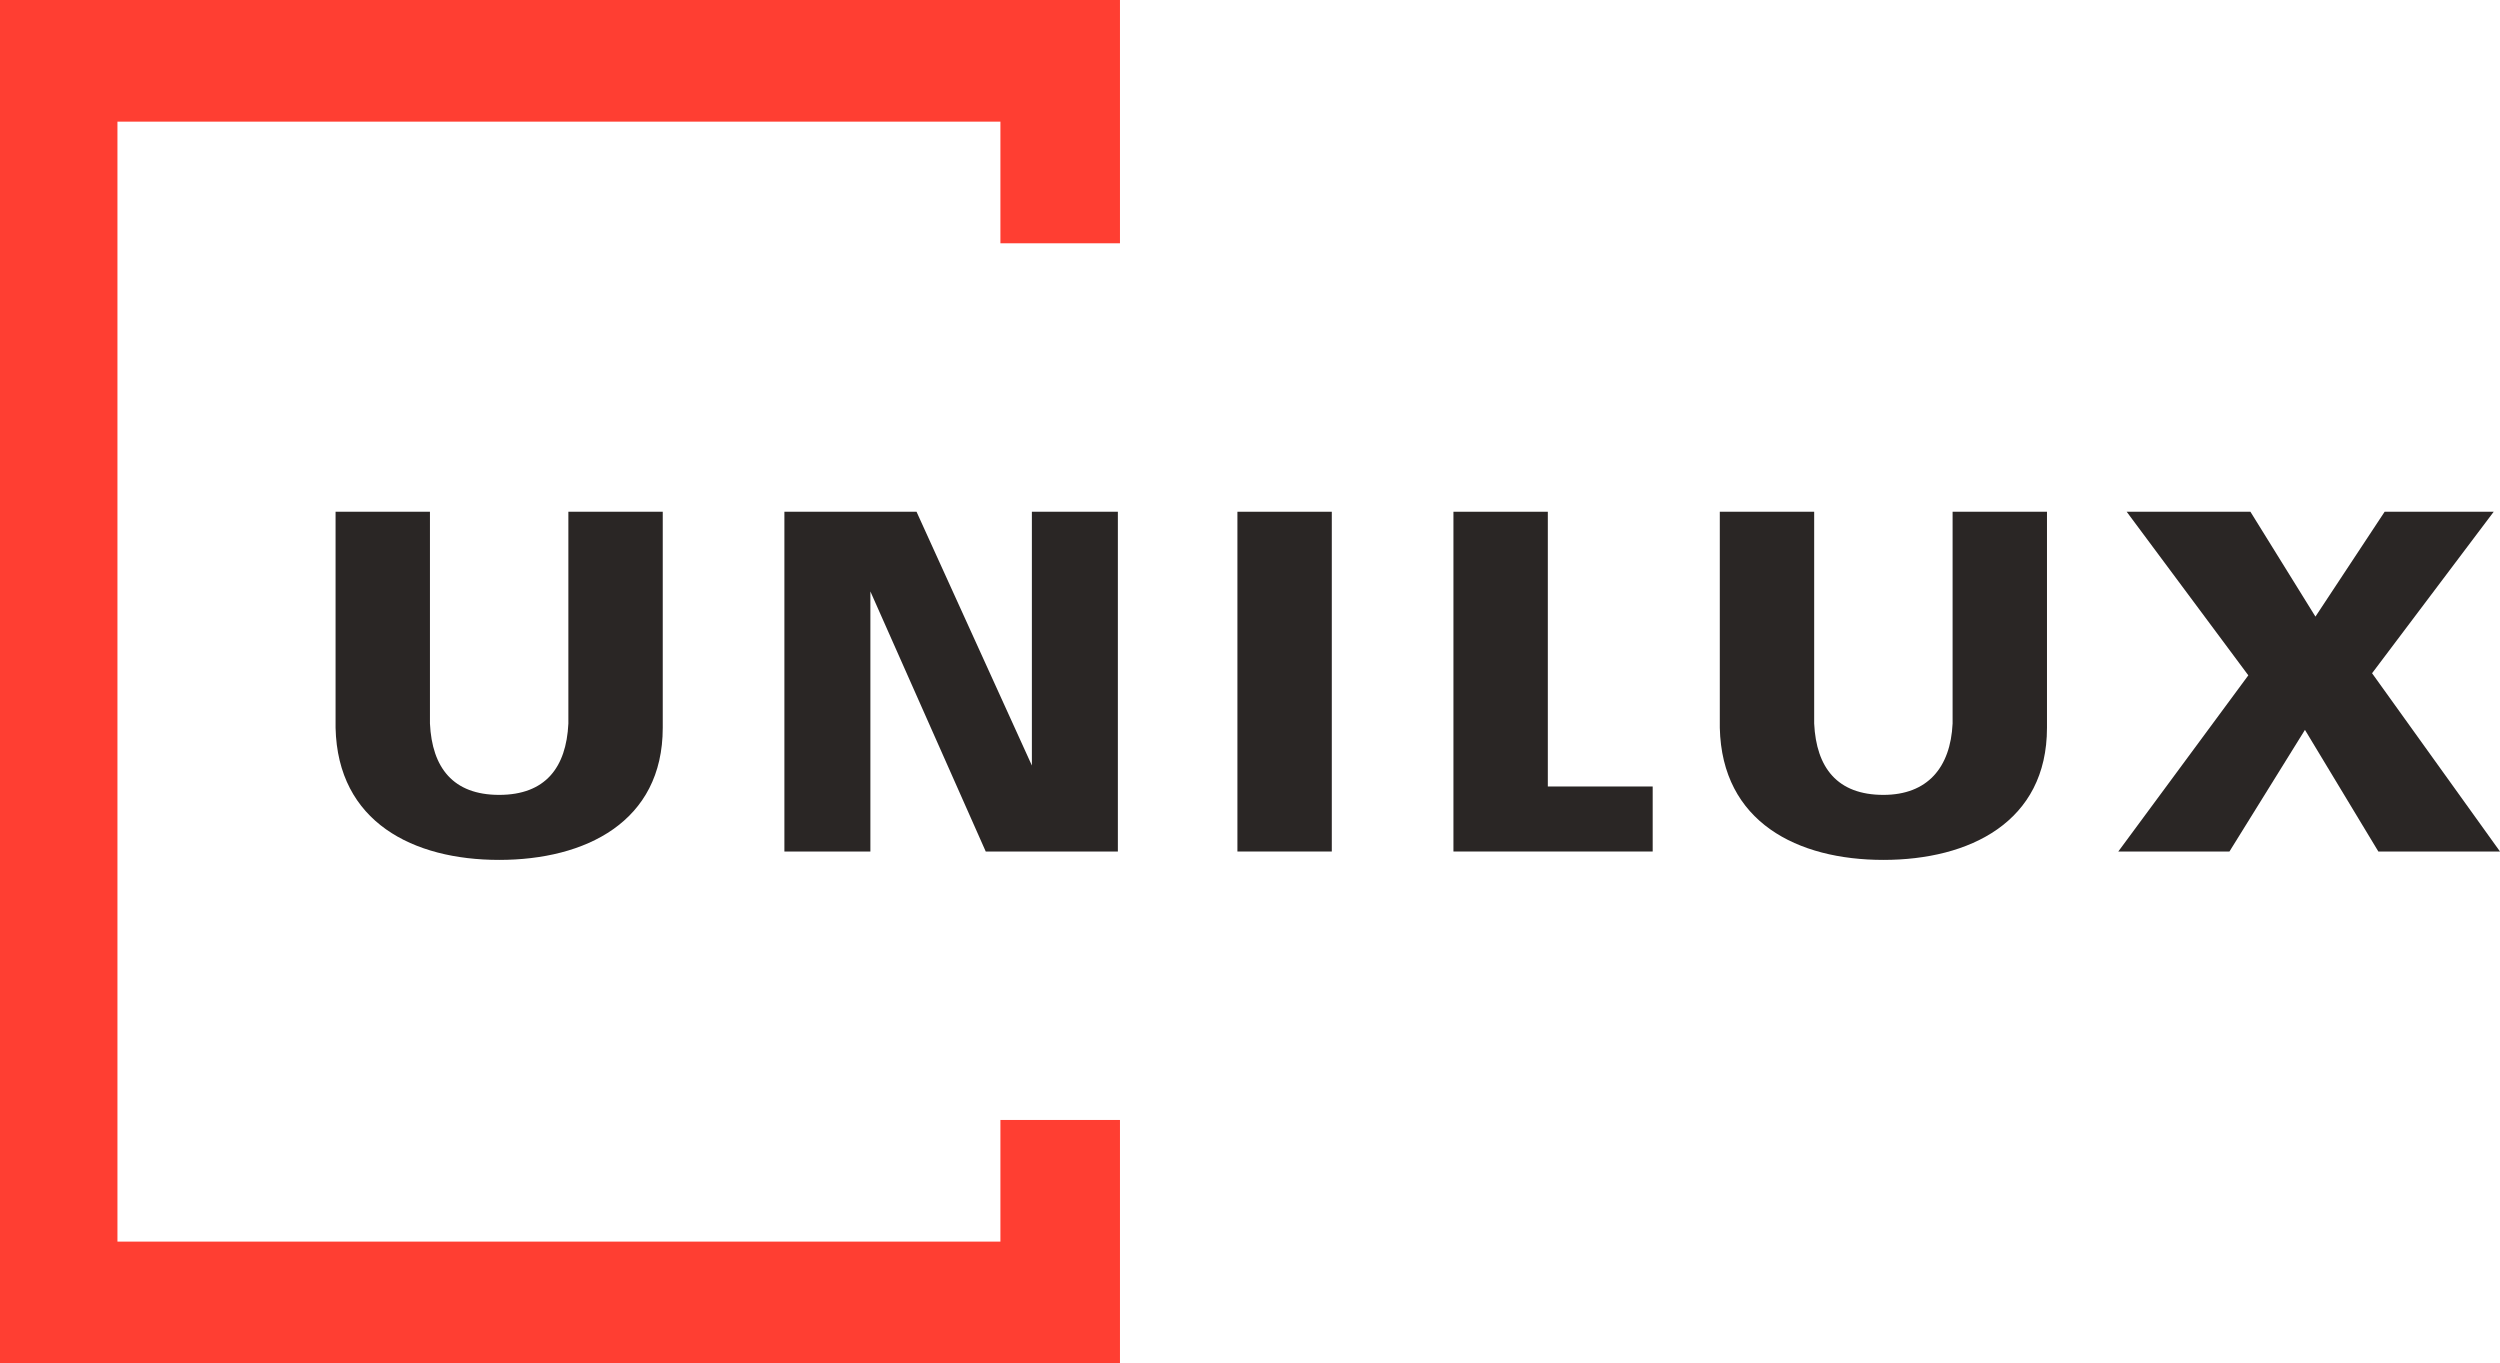
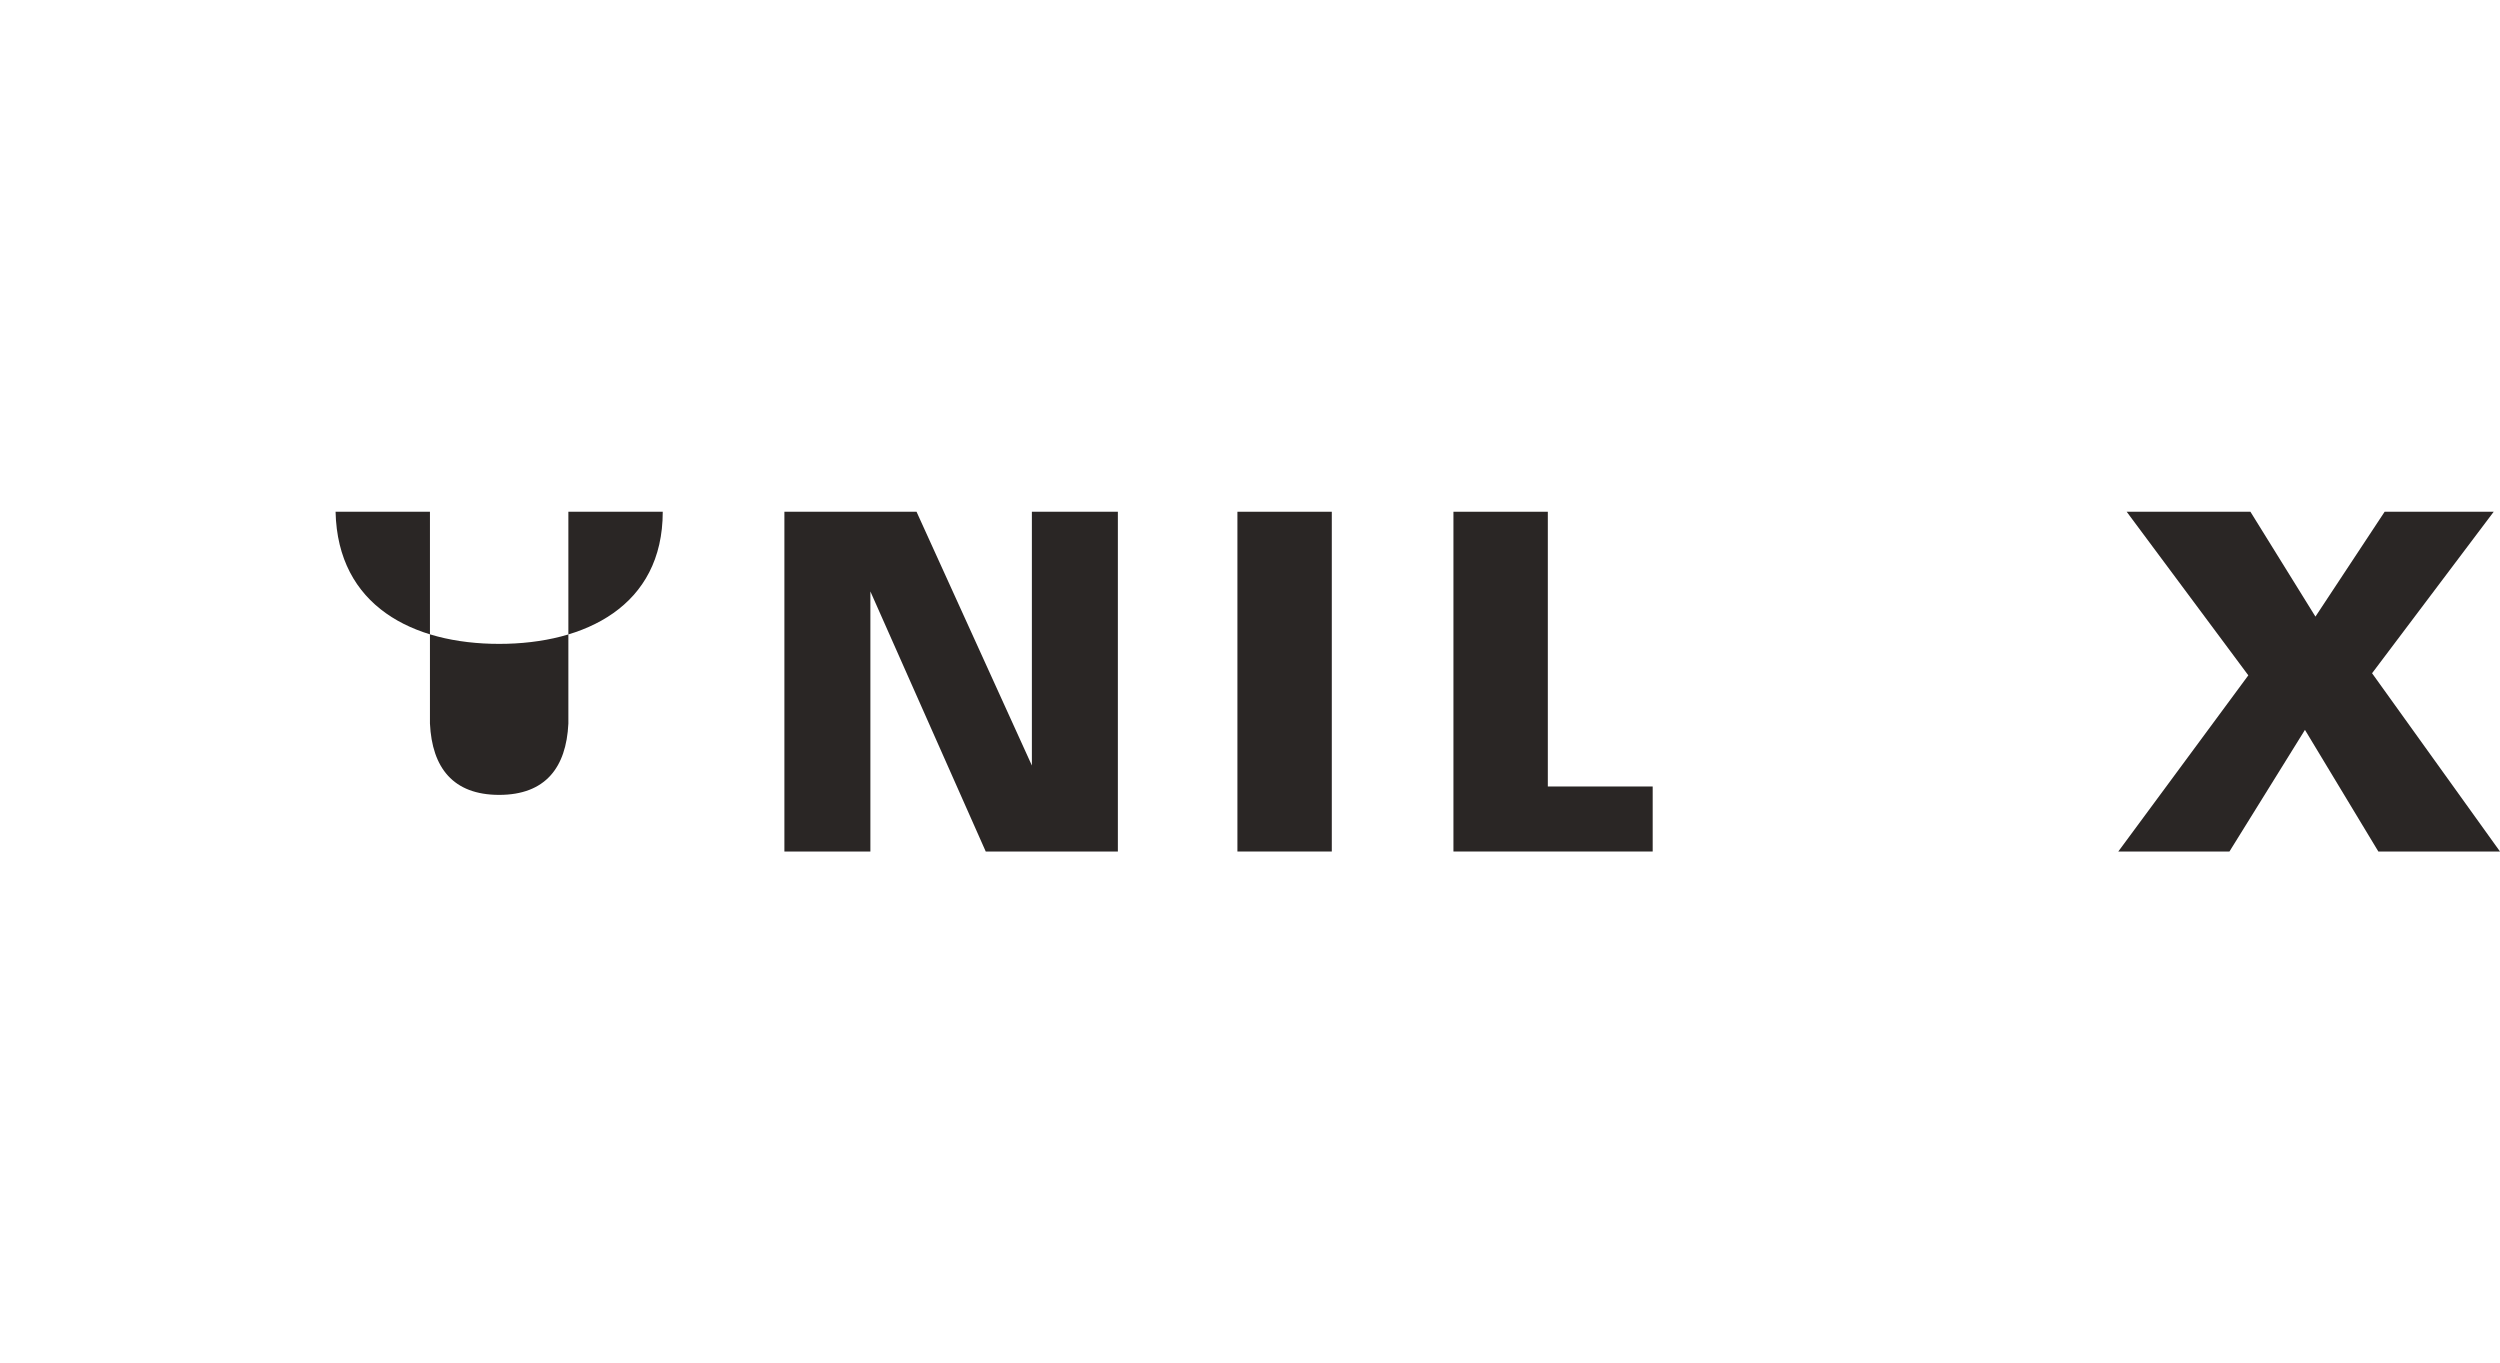
<svg xmlns="http://www.w3.org/2000/svg" xmlns:xlink="http://www.w3.org/1999/xlink" version="1.1" id="Ebene_2" x="0px" y="0px" viewBox="0 0 119.2 65" style="enable-background:new 0 0 119.2 65;" xml:space="preserve">
  <style type="text/css">
	.st0{fill:#FF3E32;}
	.st1{clip-path:url(#SVGID_00000026872699944857039260000004274682835737544374_);fill:#2A2625;}
	.st2{fill:#2A2625;}
	.st3{clip-path:url(#SVGID_00000049182879909516208860000002052714596687021979_);fill:#2A2625;}
</style>
-   <polygon class="st0" points="0,0 0,65 53.4,65 53.4,53.4 47.7,53.4 47.7,59.2 5.6,59.2 5.6,5.8 47.7,5.8 47.7,11.6 53.4,11.6   53.4,0 " />
  <g>
    <defs>
      <rect id="SVGID_1_" width="119.2" height="65" />
    </defs>
    <clipPath id="SVGID_00000003825793282463046340000016304843741375077785_">
      <use xlink:href="#SVGID_1_" style="overflow:visible;" />
    </clipPath>
-     <path style="clip-path:url(#SVGID_00000003825793282463046340000016304843741375077785_);fill:#2A2625;" d="M31.6,24.4v10.3   c0,4.5-3.7,6.3-7.8,6.3s-7.7-1.8-7.8-6.3V24.4h4.5v10.1c0.1,2.1,1.1,3.4,3.3,3.4s3.2-1.3,3.3-3.4V24.4H31.6z" />
+     <path style="clip-path:url(#SVGID_00000003825793282463046340000016304843741375077785_);fill:#2A2625;" d="M31.6,24.4c0,4.5-3.7,6.3-7.8,6.3s-7.7-1.8-7.8-6.3V24.4h4.5v10.1c0.1,2.1,1.1,3.4,3.3,3.4s3.2-1.3,3.3-3.4V24.4H31.6z" />
  </g>
  <polygon class="st2" points="37.4,24.4 43.7,24.4 49.2,36.5 49.2,36.4 49.2,24.4 53.3,24.4 53.3,40.6 47,40.6 41.5,28.2 41.5,28.2   41.5,40.6 37.4,40.6 " />
  <rect x="59" y="24.4" class="st2" width="4.5" height="16.2" />
  <polygon class="st2" points="69.3,40.6 69.3,24.4 73.8,24.4 73.8,37.5 78.8,37.5 78.8,40.6 " />
  <g>
    <defs>
      <rect id="SVGID_00000022550979457284030610000009969741031533255097_" width="119.2" height="65" />
    </defs>
    <clipPath id="SVGID_00000077308152444580336680000010019412332084879530_">
      <use xlink:href="#SVGID_00000022550979457284030610000009969741031533255097_" style="overflow:visible;" />
    </clipPath>
-     <path style="clip-path:url(#SVGID_00000077308152444580336680000010019412332084879530_);fill:#2A2625;" d="M97.6,24.4v10.3   c0,4.5-3.7,6.3-7.8,6.3c-4.1,0-7.7-1.8-7.8-6.3V24.4h4.5v10.1c0.1,2.1,1.1,3.4,3.3,3.4c2.1,0,3.2-1.3,3.3-3.4V24.4H97.6z" />
  </g>
  <polygon class="st2" points="113.7,24.4 110.4,29.4 107.3,24.4 101.4,24.4 107.2,32.2 101,40.6 106.3,40.6 109.9,34.8 113.4,40.6   119.2,40.6 113.1,32.1 118.9,24.4 " />
</svg>